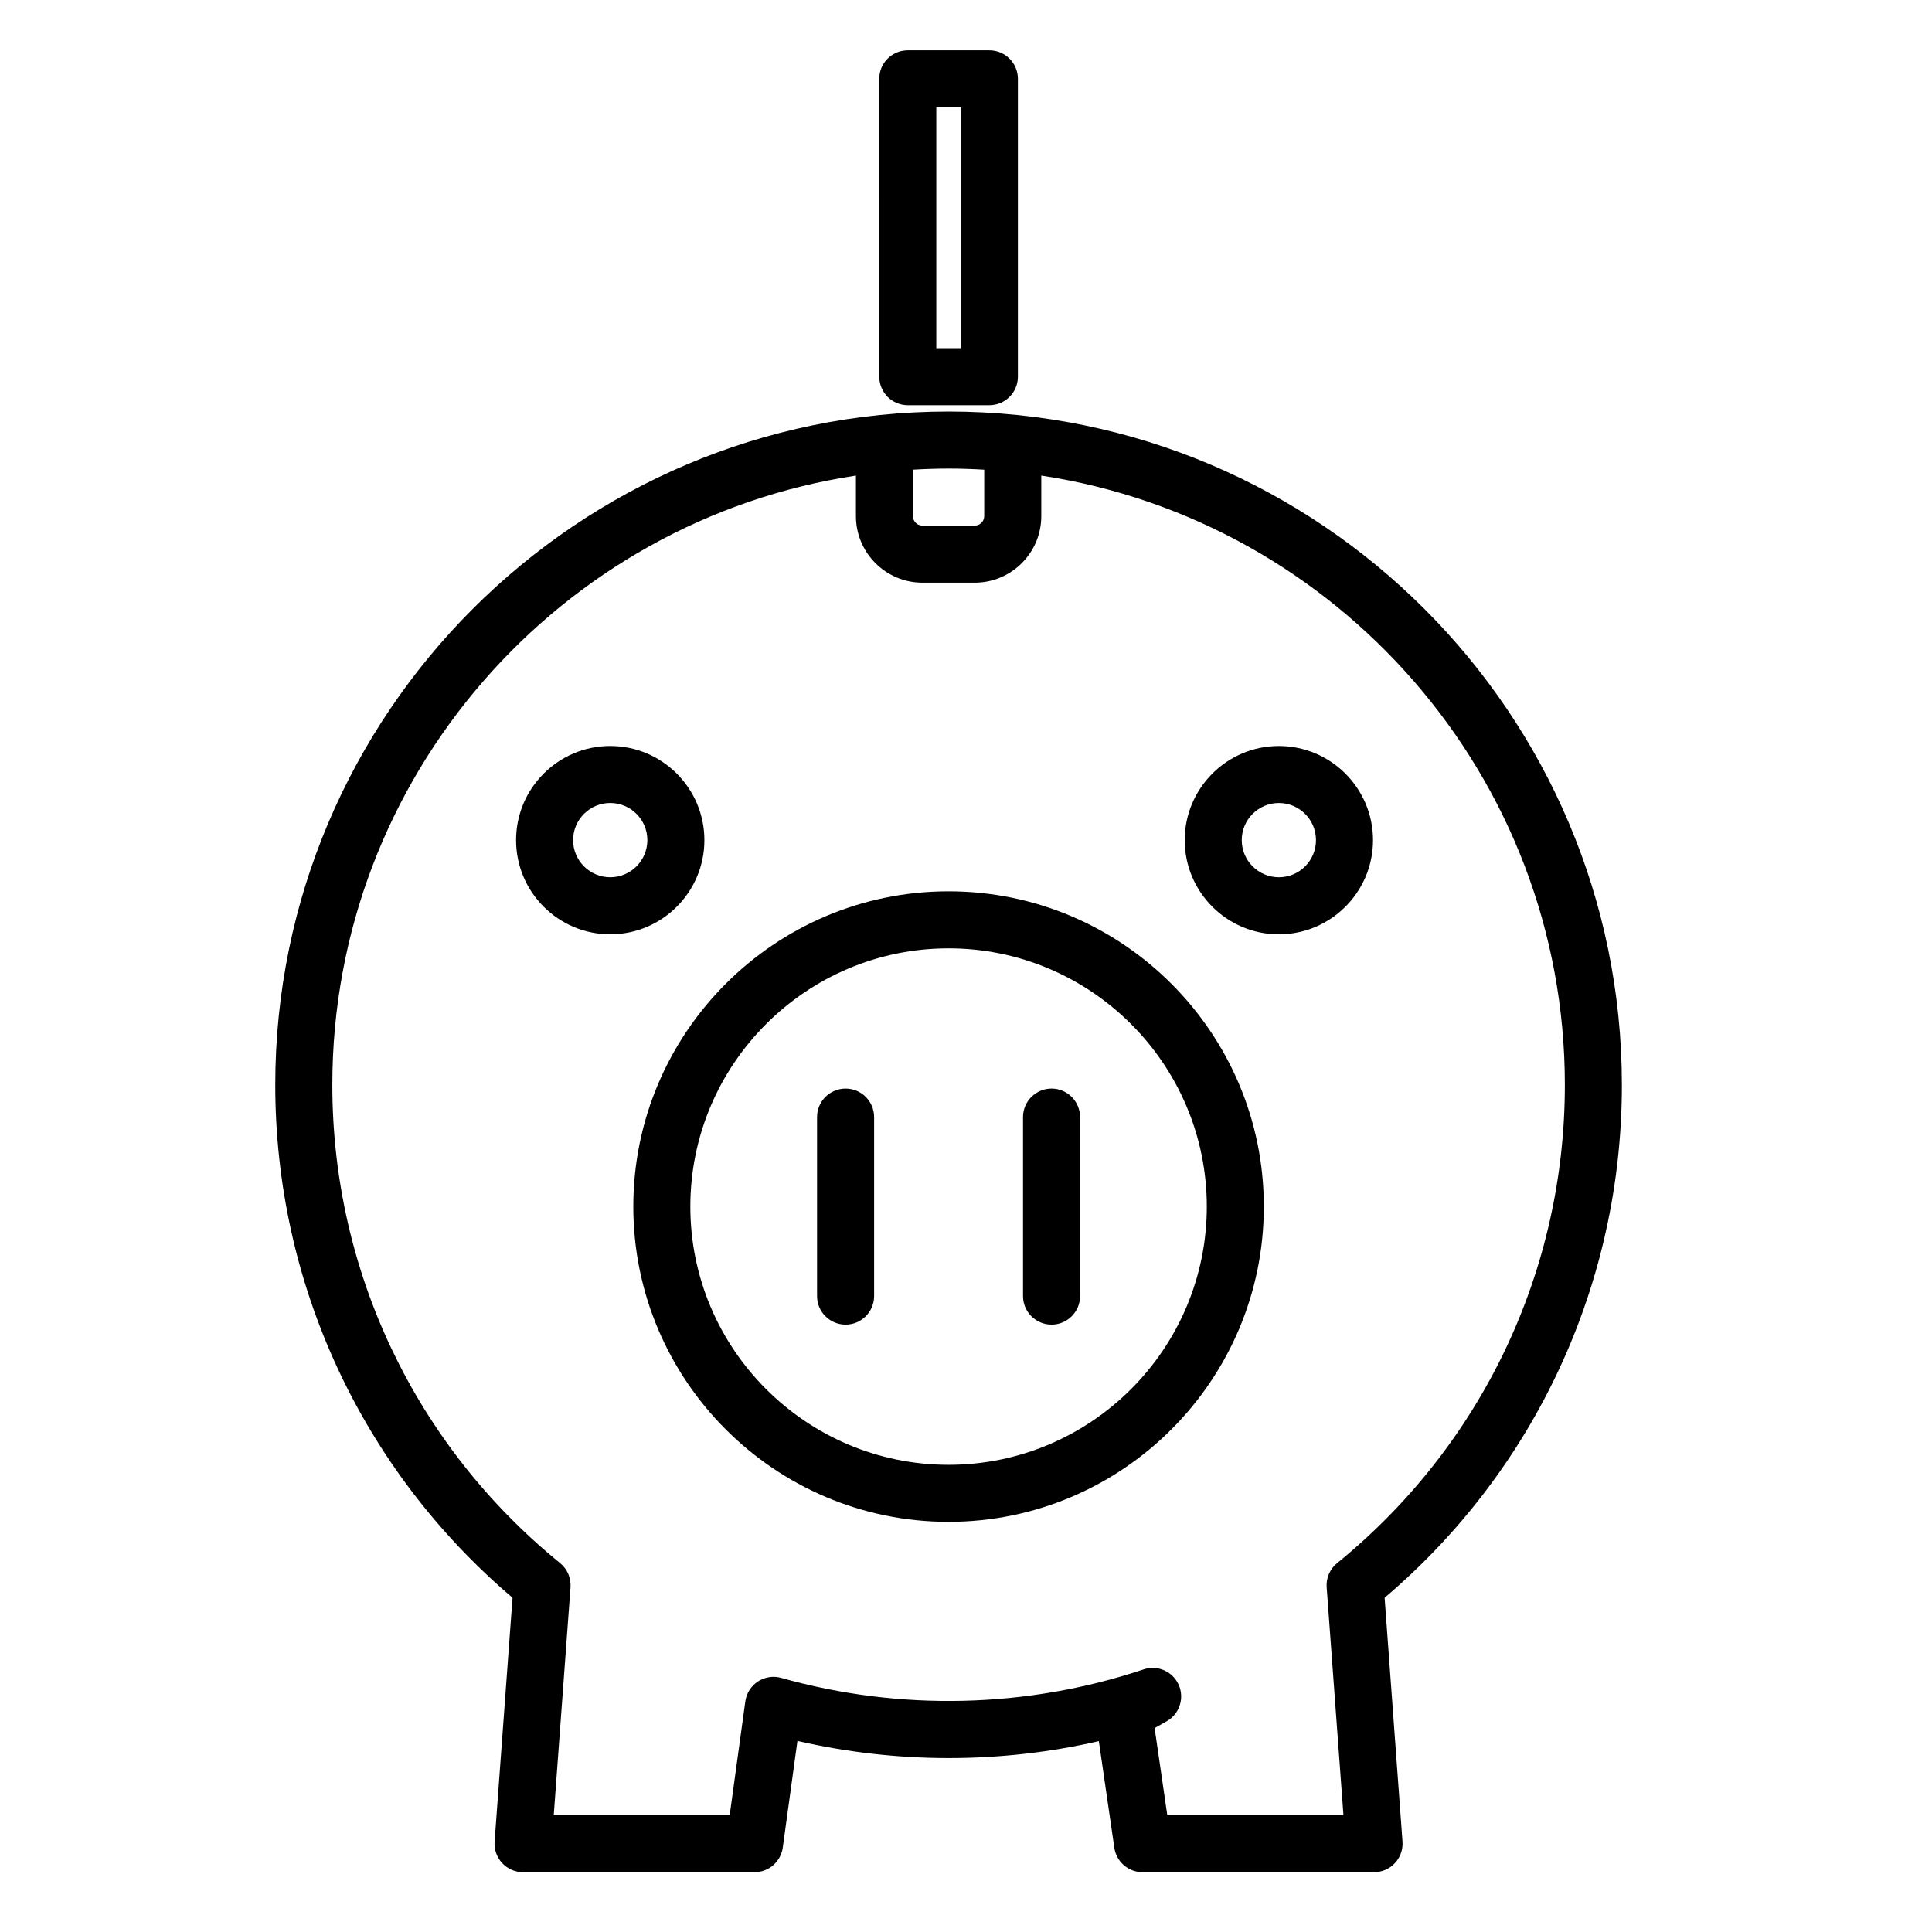
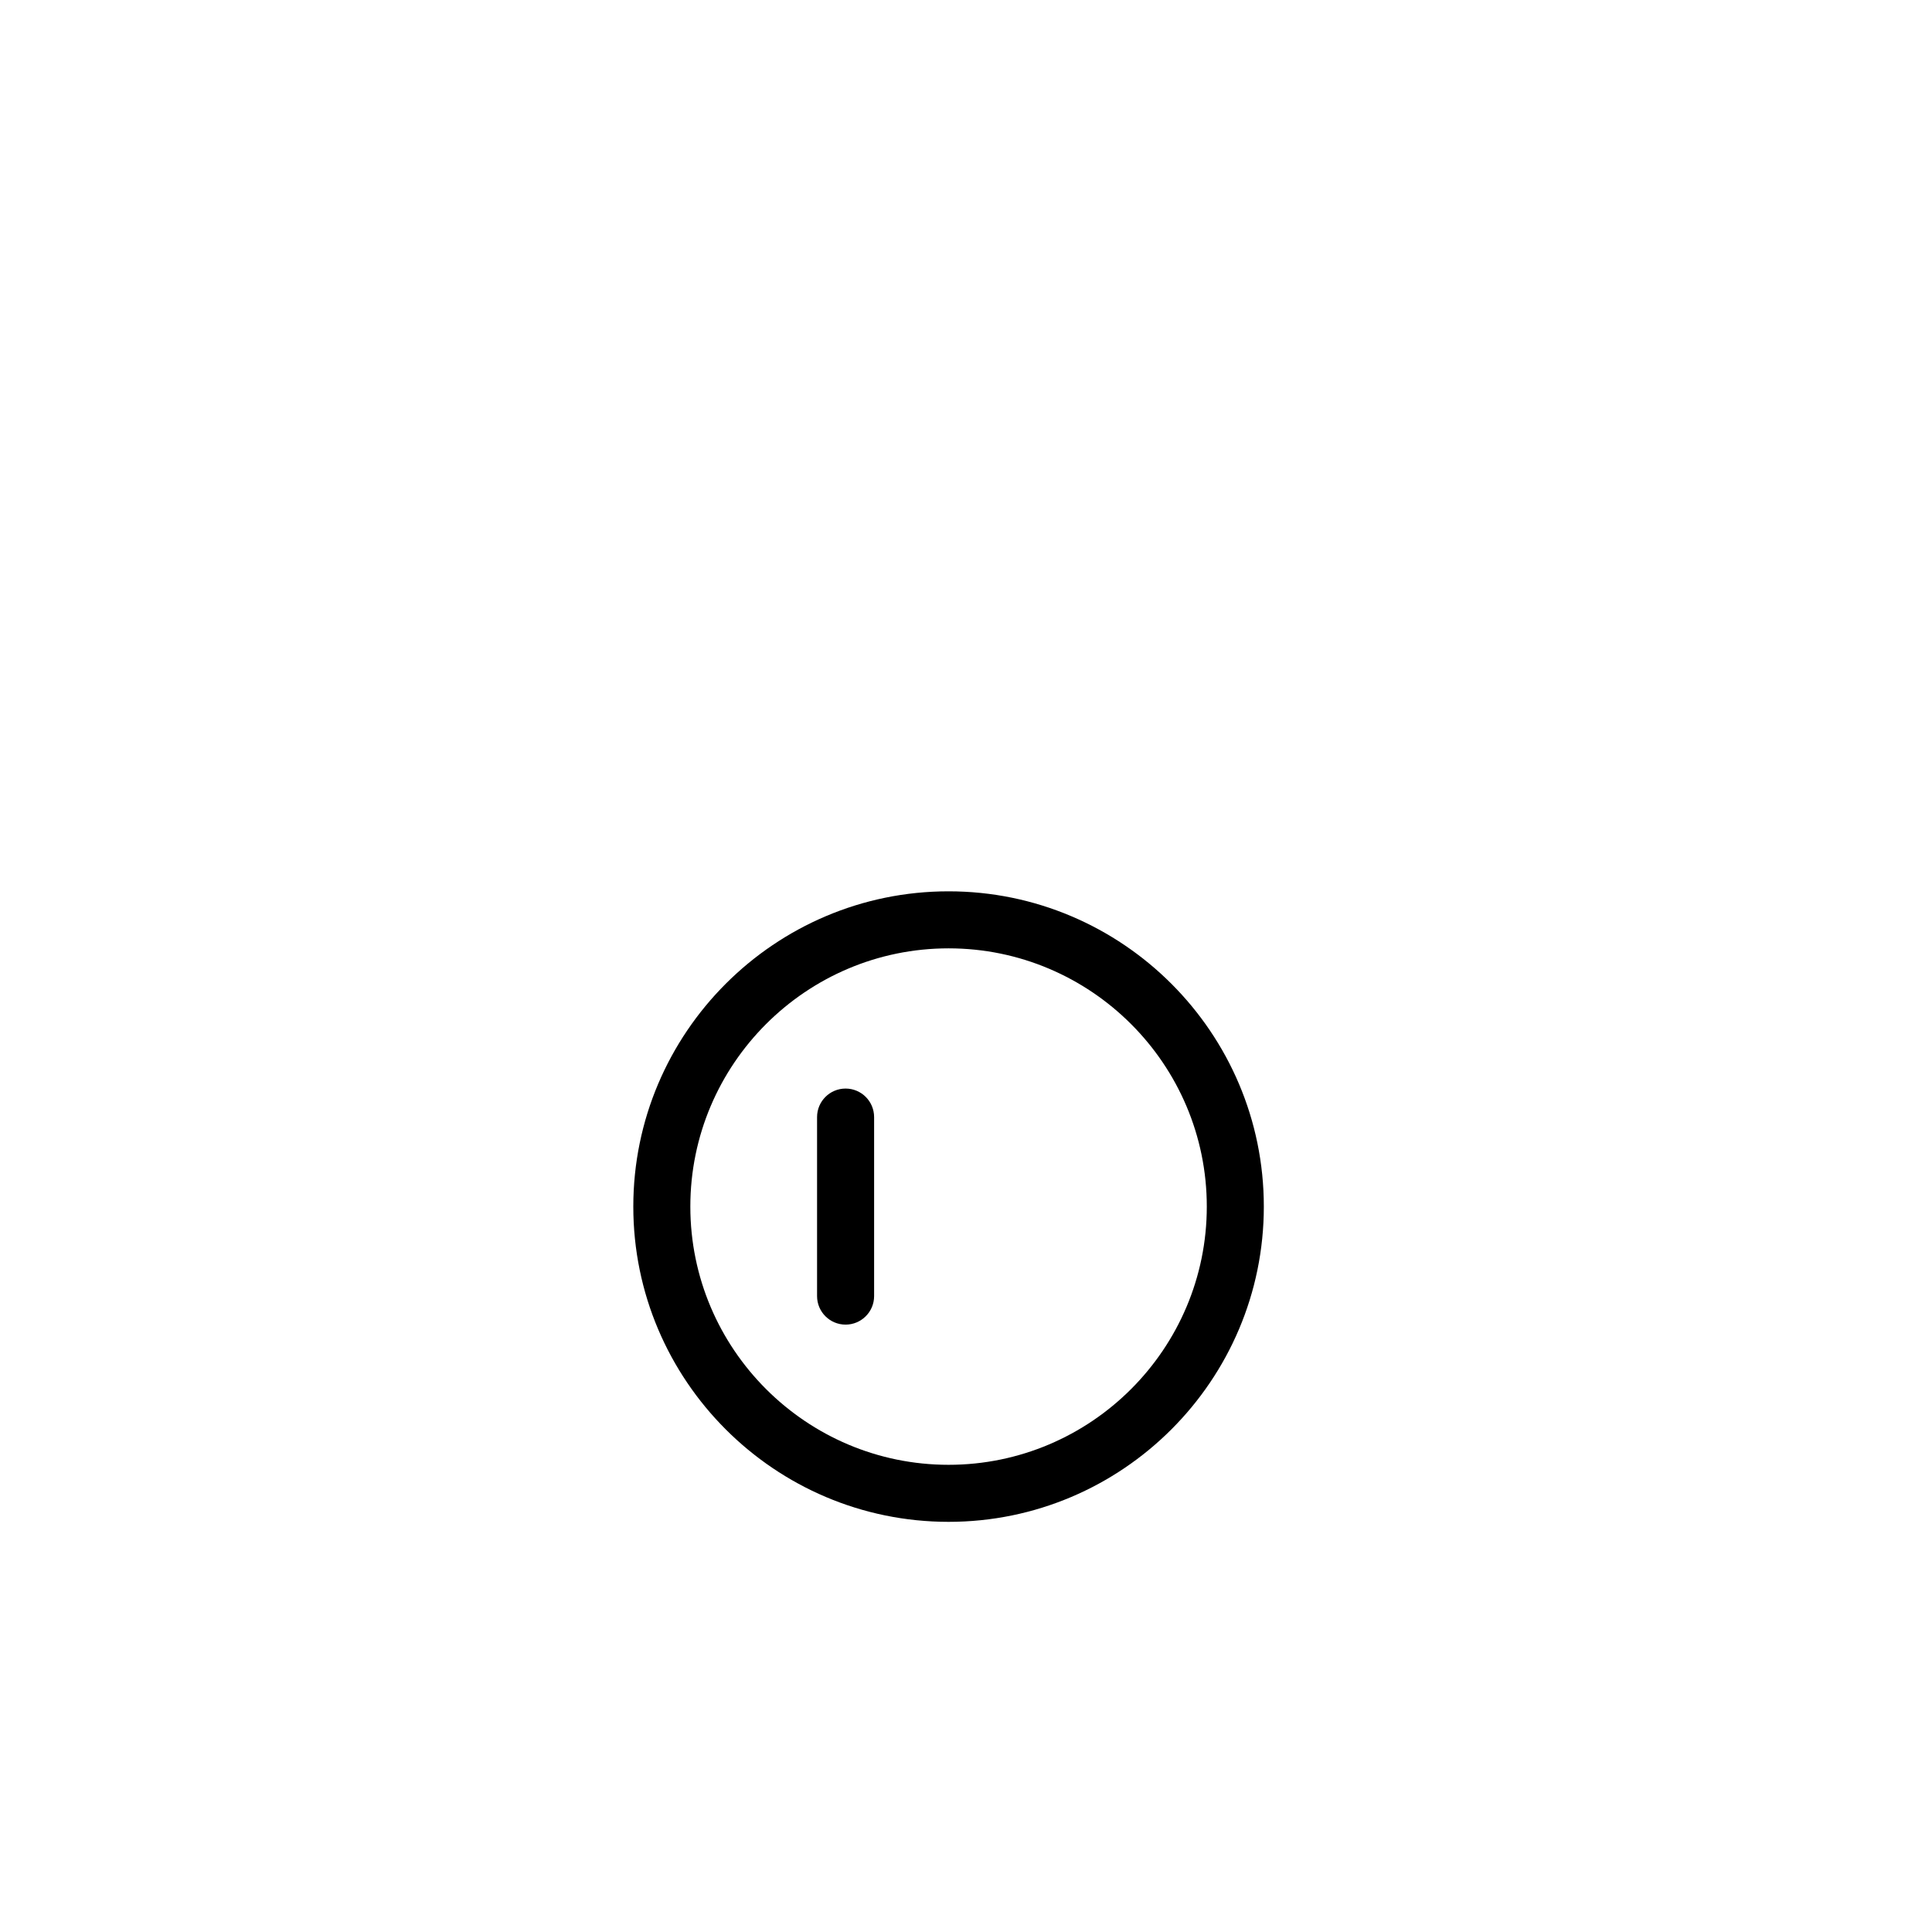
<svg xmlns="http://www.w3.org/2000/svg" fill="#000000" width="800px" height="800px" version="1.1" viewBox="144 144 512 512">
  <g>
    <path d="m395.38 380.21c-46.066 0-83.547 37.477-83.547 83.547 0 46.066 37.477 83.547 83.547 83.547 46.066 0 83.547-37.477 83.547-83.547 0-46.07-37.477-83.547-83.547-83.547zm0 151.98c-37.734 0-68.434-30.703-68.434-68.434 0-37.734 30.703-68.434 68.434-68.434 37.73 0 68.434 30.695 68.434 68.434 0 37.738-30.703 68.434-68.434 68.434z" />
-     <path d="m573.81 431.49c0-98.391-80.047-178.43-178.43-178.43-98.391 0-178.43 80.043-178.43 178.43 0 52.594 22.867 101.91 62.875 135.93l-4.75 64.613c-0.152 2.098 0.57 4.16 2 5.703 1.43 1.535 3.438 2.414 5.535 2.414h61.348c3.777 0 6.973-2.785 7.488-6.531l3.883-28.254c26.289 6.051 53.781 6.047 79.875 0.059l4.106 28.254c0.539 3.715 3.723 6.469 7.477 6.469h61.355c2.102 0 4.106-0.875 5.535-2.414 1.43-1.543 2.156-3.606 2-5.703l-4.738-64.605c40.012-34.023 62.875-83.34 62.875-135.93zm-168.98-163.02v12.297c0 1.391-1.133 2.519-2.519 2.519h-13.855c-1.391 0-2.519-1.129-2.519-2.519v-12.297c3.129-0.18 6.273-0.293 9.445-0.293 3.18 0 6.324 0.113 9.449 0.293zm93.52 289.77c-1.918 1.562-2.953 3.953-2.769 6.418l4.445 60.371h-46.684l-3.356-23.07 3.195-1.805c3.391-1.914 4.766-6.09 3.188-9.648-1.582-3.559-5.594-5.352-9.301-4.098-30.887 10.312-64.531 11.129-96.016 2.258-2.109-0.605-4.363-0.246-6.191 0.945-1.828 1.195-3.047 3.129-3.344 5.297l-4.141 30.121h-46.629l4.445-60.375c0.18-2.465-0.852-4.863-2.769-6.418-38.355-31.195-60.352-77.391-60.352-126.74 0-81.707 60.316-149.59 138.76-161.46v10.742c0 9.723 7.91 17.633 17.633 17.633h13.855c9.723 0 17.633-7.91 17.633-17.633v-10.742c78.434 11.883 138.75 79.758 138.75 161.46 0 49.348-21.996 95.547-60.352 126.75z" />
    <path d="m368.09 432.48c-4.176 0-7.559 3.387-7.559 7.559v47.438c0 4.172 3.379 7.559 7.559 7.559 4.176 0 7.559-3.387 7.559-7.559v-47.438c-0.004-4.172-3.383-7.559-7.559-7.559z" />
-     <path d="m422.67 432.48c-4.172 0-7.559 3.387-7.559 7.559v47.438c0 4.172 3.387 7.559 7.559 7.559s7.559-3.387 7.559-7.559v-47.438c-0.004-4.172-3.391-7.559-7.559-7.559z" />
-     <path d="m330.67 366.65c0-13.758-11.195-24.953-24.953-24.953-13.758 0-24.953 11.195-24.953 24.953 0 13.758 11.195 24.953 24.953 24.953 13.762 0 24.953-11.195 24.953-24.953zm-24.953 9.832c-5.426 0-9.84-4.414-9.84-9.84s4.414-9.84 9.84-9.84c5.426 0 9.84 4.414 9.84 9.84 0 5.434-4.414 9.84-9.84 9.84z" />
-     <path d="m482.91 341.7c-13.754 0-24.949 11.195-24.949 24.953 0 13.758 11.195 24.953 24.949 24.953 13.758 0 24.953-11.195 24.953-24.953 0-13.762-11.195-24.953-24.953-24.953zm0 34.785c-5.422 0-9.836-4.414-9.836-9.84s4.414-9.84 9.836-9.84c5.426 0 9.84 4.414 9.84 9.84 0 5.434-4.414 9.84-9.84 9.84z" />
-     <path d="m384.57 251.38h21.625c4.172 0 7.559-3.379 7.559-7.559v-78.93c0-4.176-3.387-7.559-7.559-7.559h-21.625c-4.176 0-7.559 3.379-7.559 7.559l0.004 78.93c0 4.176 3.379 7.559 7.555 7.559zm7.559-78.934h6.508v63.82h-6.508z" />
  </g>
</svg>